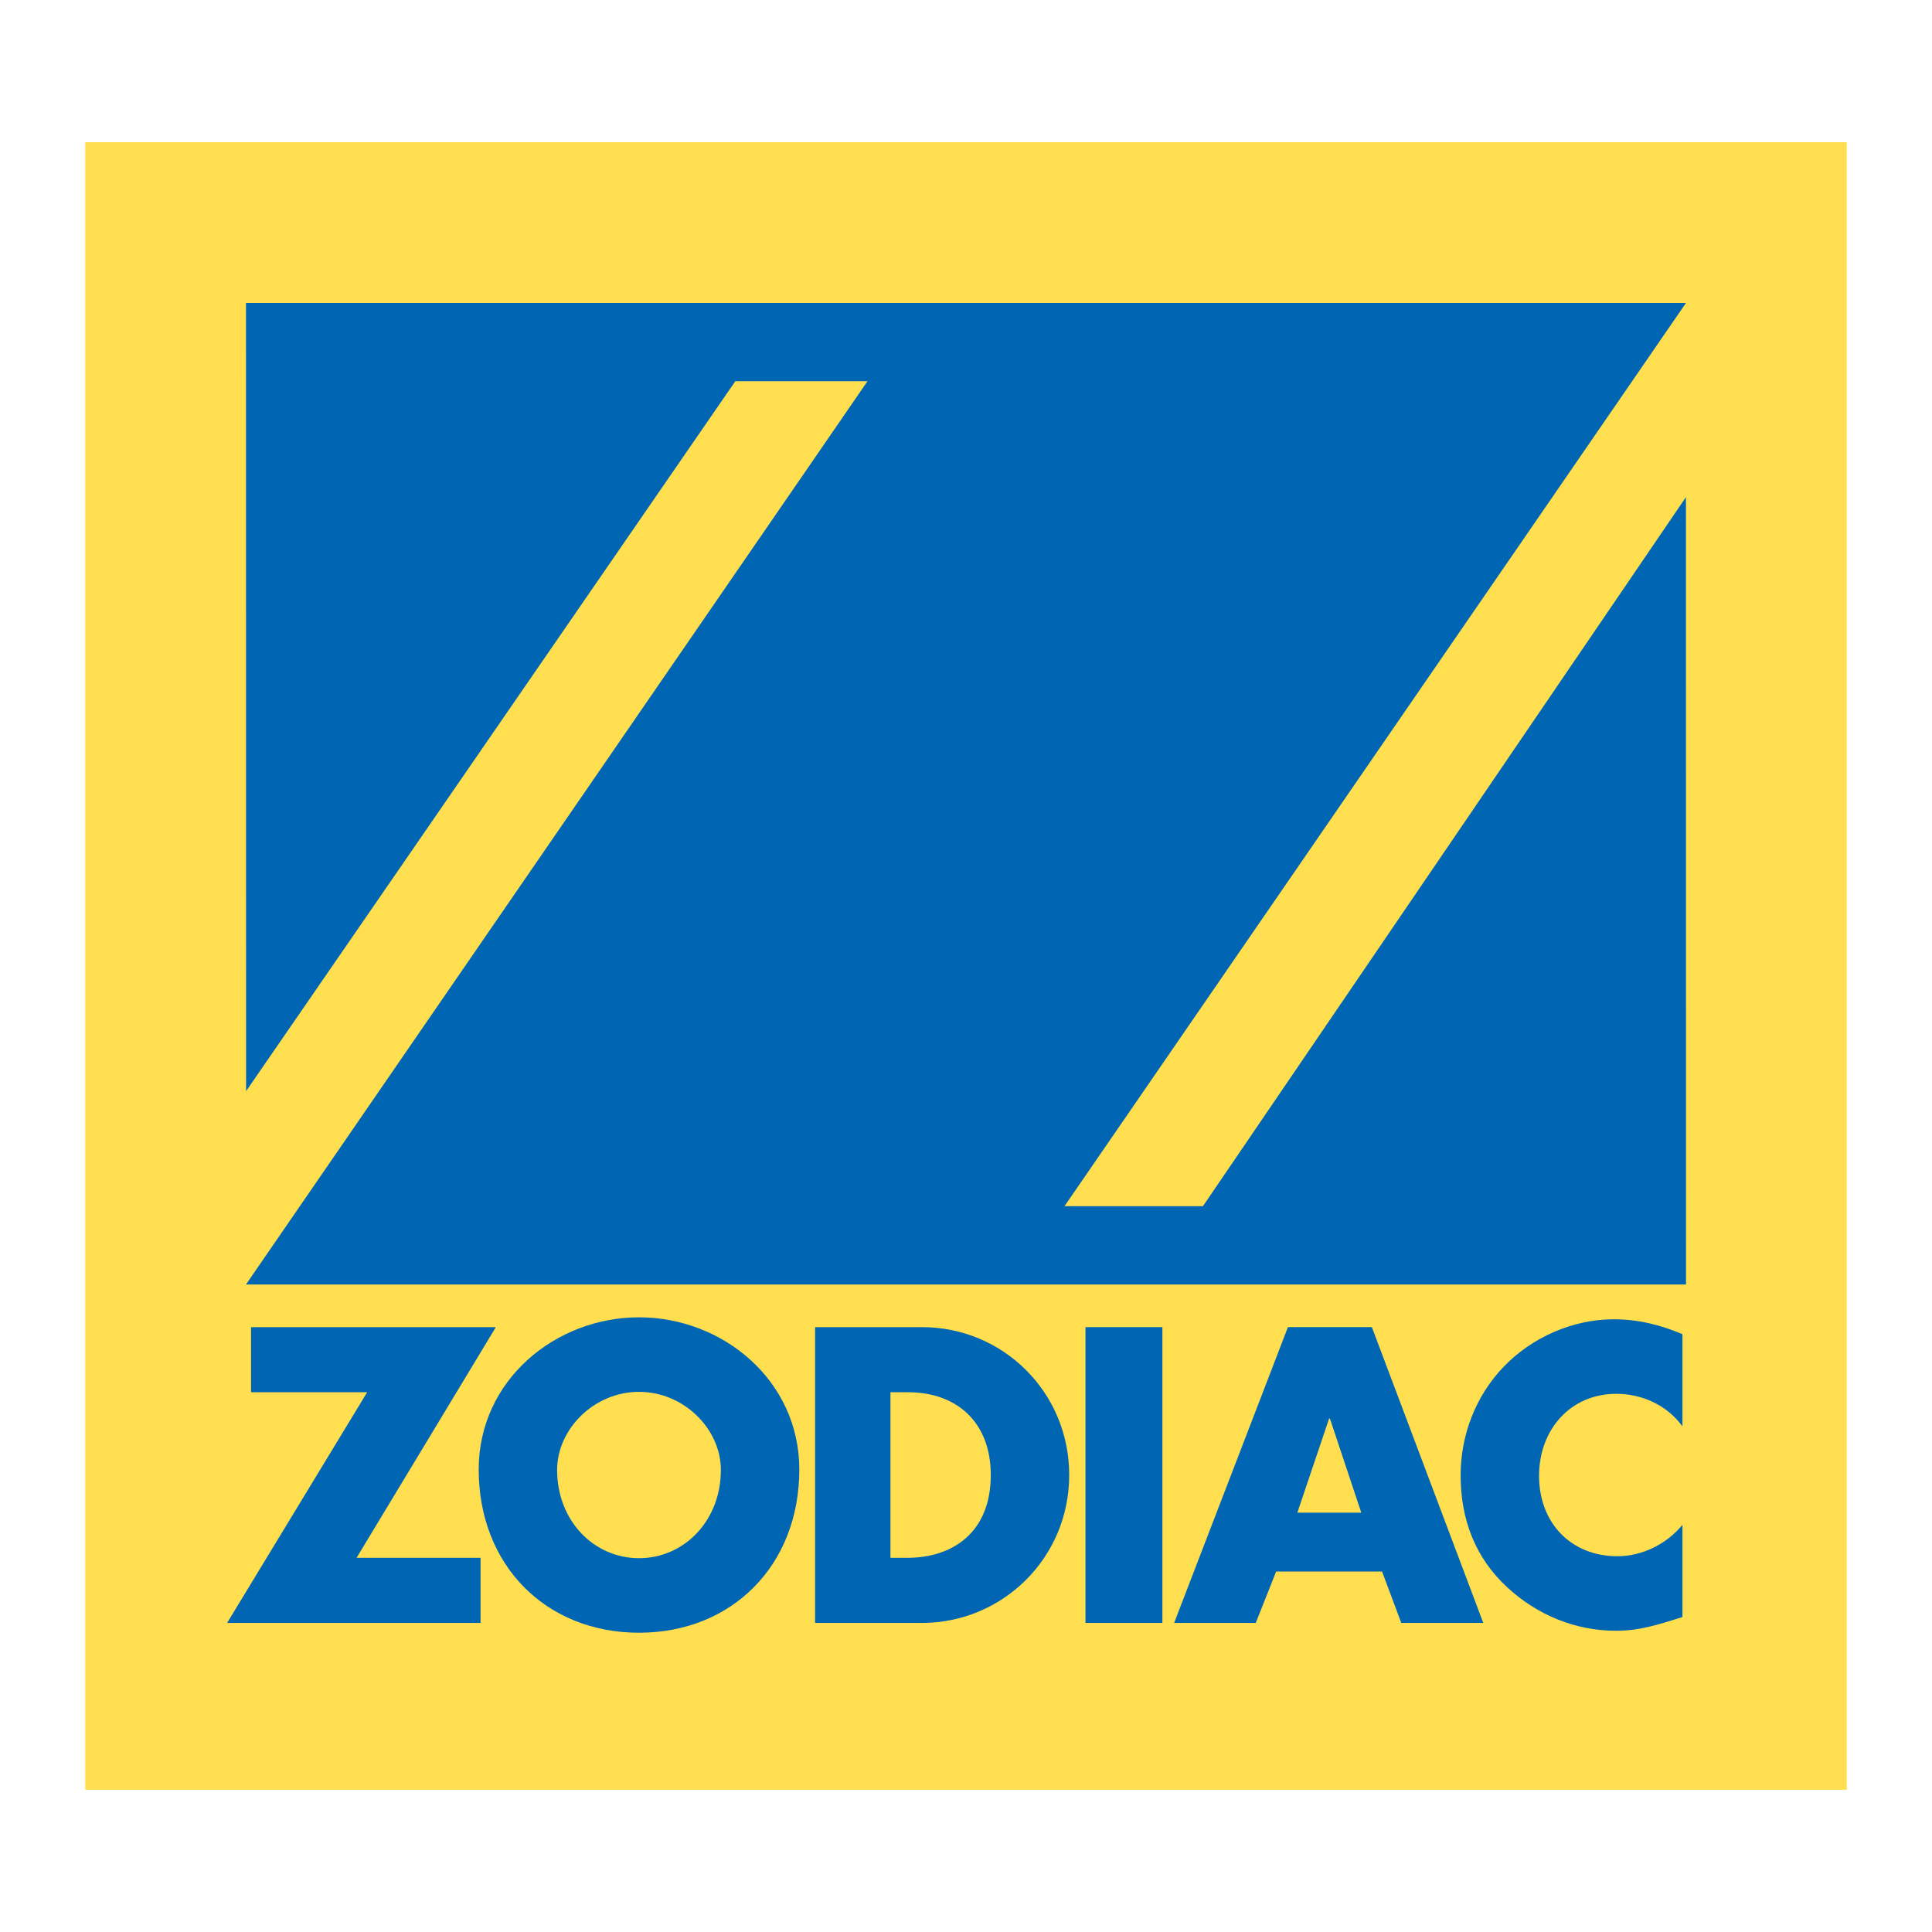
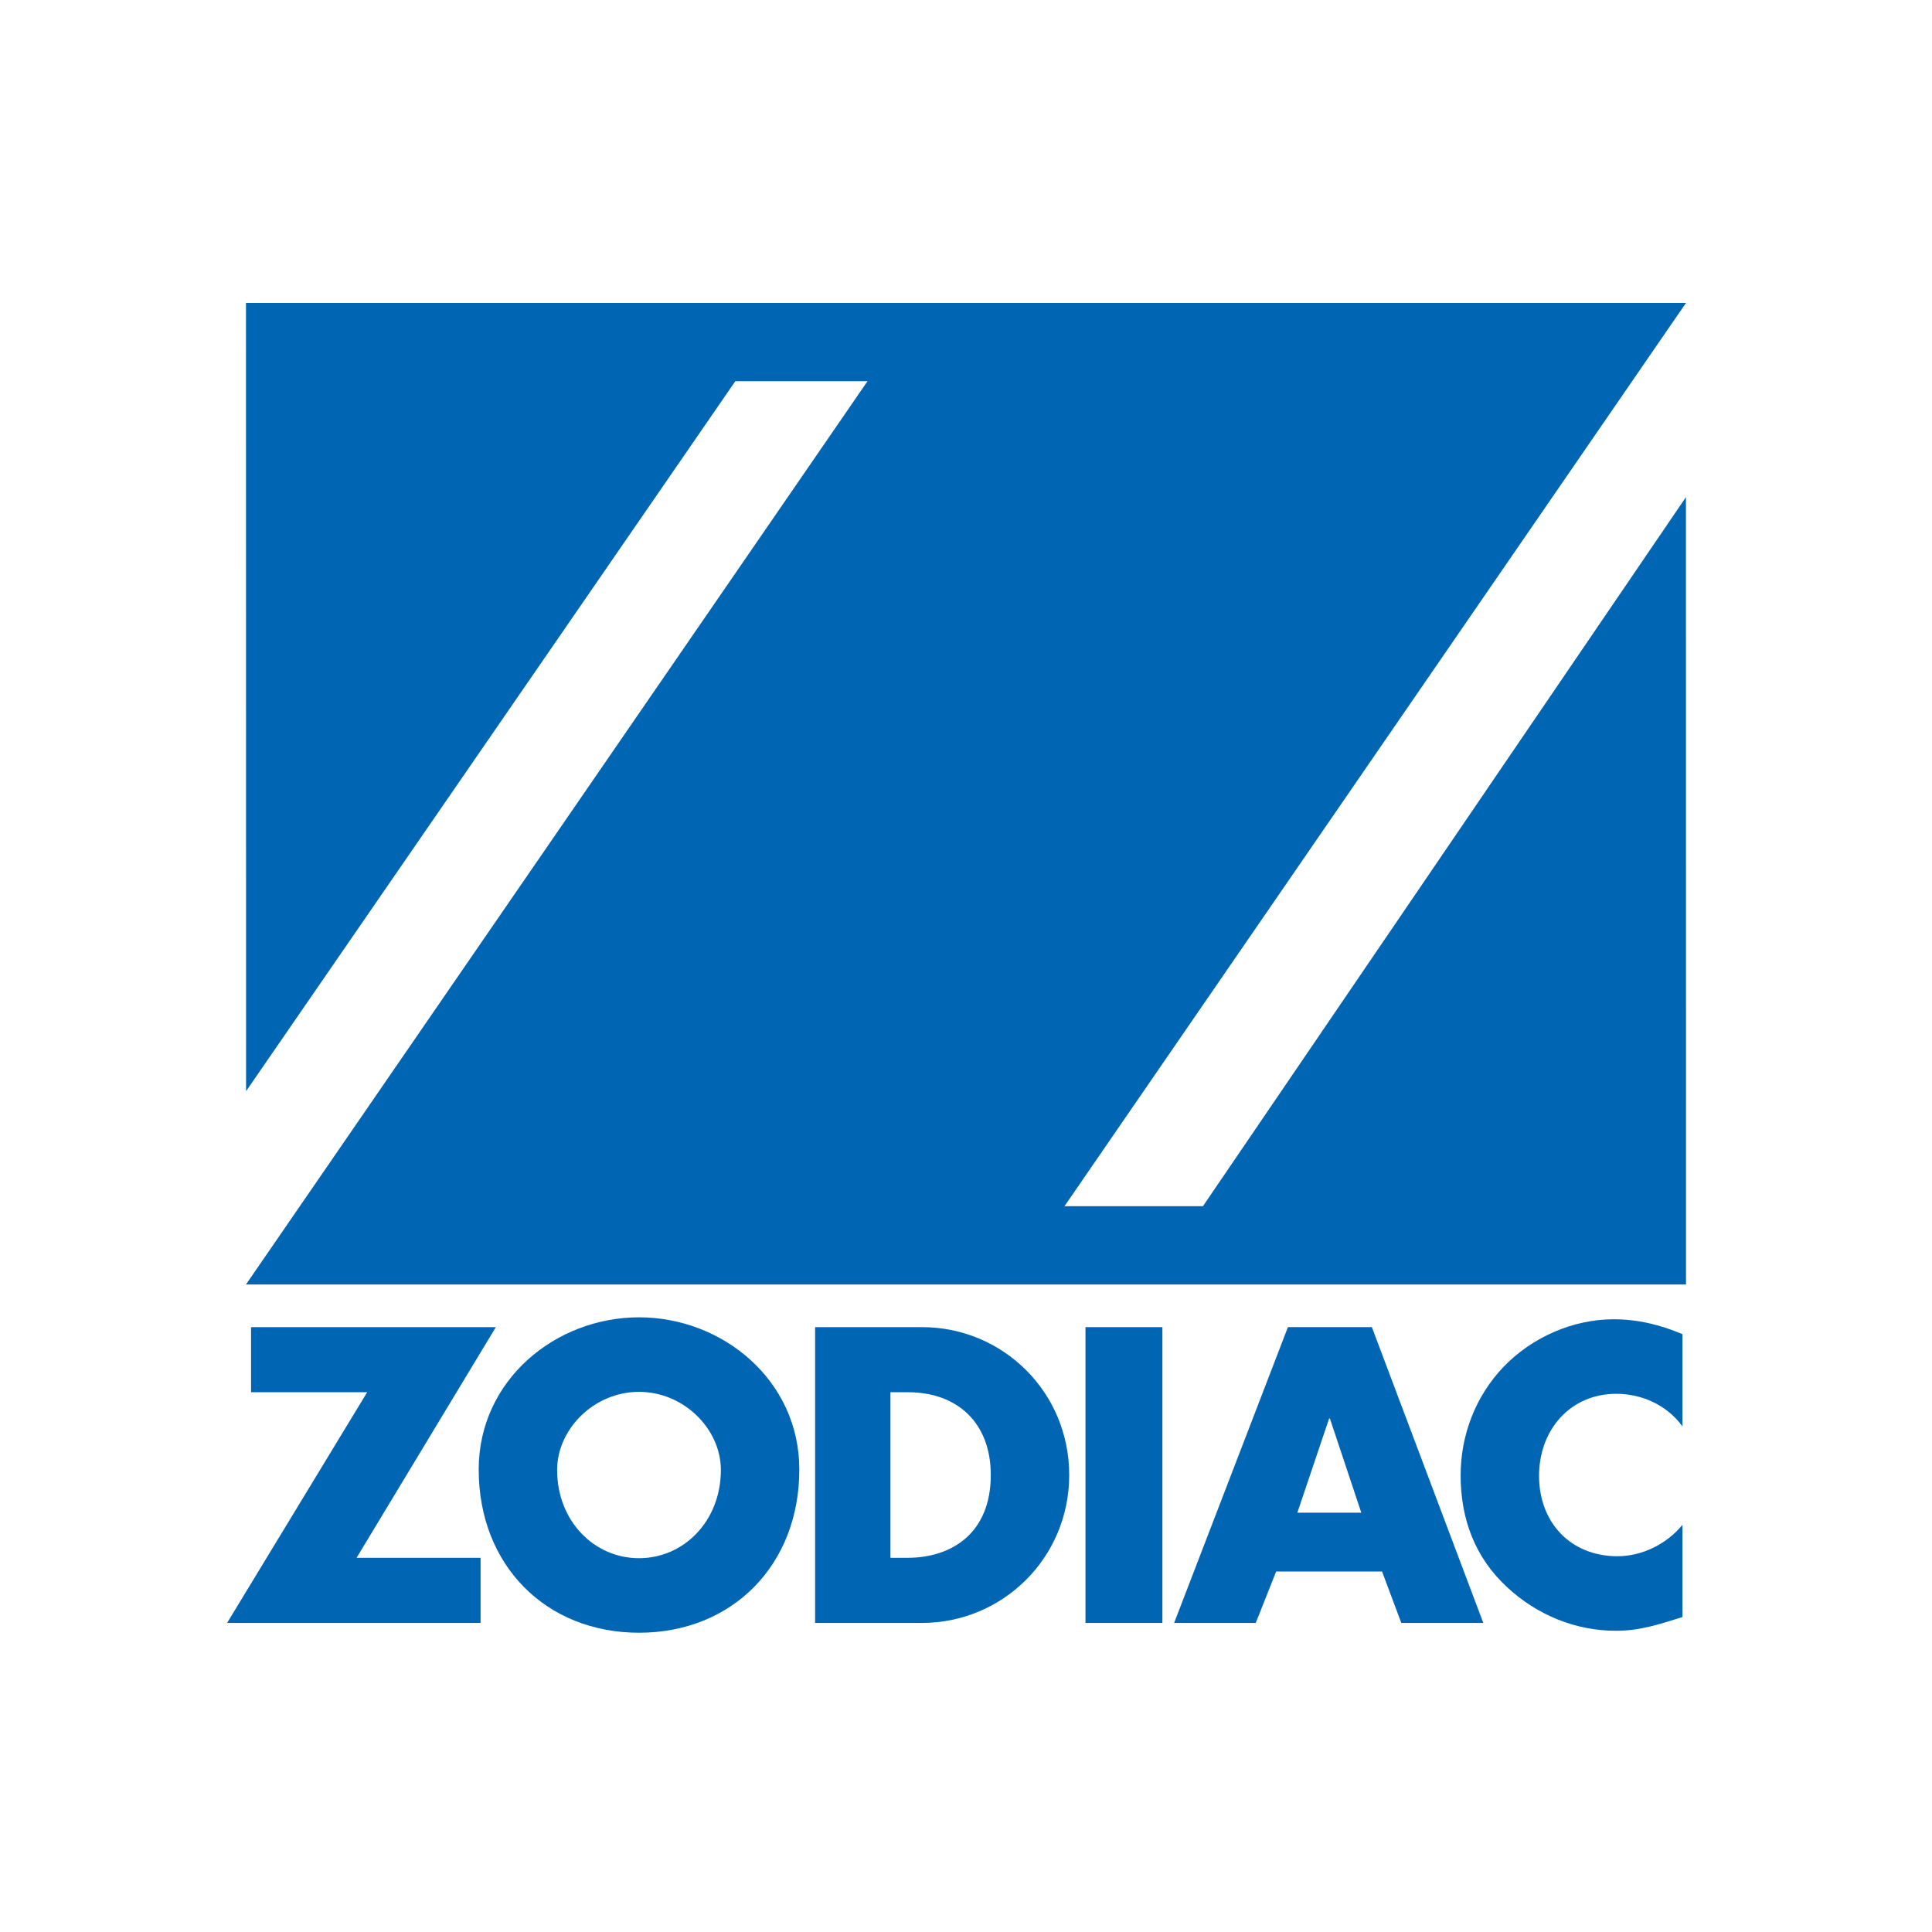
<svg xmlns="http://www.w3.org/2000/svg" version="1.0" id="Layer_1" x="0px" y="0px" width="192.756px" height="192.756px" viewBox="0 0 192.756 192.756" enable-background="new 0 0 192.756 192.756" xml:space="preserve">
  <g>
    <polygon fill-rule="evenodd" clip-rule="evenodd" fill="#FFFFFF" points="0,0 192.756,0 192.756,192.756 0,192.756 0,0  " />
-     <polygon fill-rule="evenodd" clip-rule="evenodd" fill="#FFDF4F" points="184.252,178.566 184.252,14.19 8.504,14.19    8.504,178.566 184.252,178.566  " />
    <polygon fill-rule="evenodd" clip-rule="evenodd" fill="#0066B3" points="73.366,38.03 24.552,108.865 24.542,30.222    168.213,30.222 106.202,120.344 120.016,120.344 168.208,49.598 168.213,128.152 24.542,128.152 86.554,38.03 73.366,38.03  " />
    <polygon fill-rule="evenodd" clip-rule="evenodd" fill="#0066B3" points="47.945,155.424 47.945,161.92 22.659,161.92    36.633,138.904 25.047,138.904 25.047,132.408 49.471,132.408 35.575,155.424 47.945,155.424  " />
    <path fill-rule="evenodd" clip-rule="evenodd" fill="#0066B3" d="M79.748,146.615c0,9.553-6.712,16.283-15.994,16.283   c-9.282,0-15.994-6.73-15.994-16.283c0-8.924,7.671-15.186,15.994-15.186S79.748,137.691,79.748,146.615L79.748,146.615z    M55.584,146.656c0,5.088,3.682,8.805,8.169,8.805s8.169-3.717,8.169-8.805c0-4.072-3.682-7.791-8.169-7.791   S55.584,142.584,55.584,146.656L55.584,146.656z" />
    <path fill-rule="evenodd" clip-rule="evenodd" fill="#0066B3" d="M81.323,132.408h10.663c8.054,0,14.689,6.457,14.689,14.756   c0,8.297-6.673,14.756-14.689,14.756H81.323V132.408L81.323,132.408z M88.84,155.424h1.687c4.488,0,8.324-2.506,8.324-8.26   c0-5.285-3.415-8.26-8.247-8.26H88.84V155.424L88.84,155.424z" />
    <polygon fill-rule="evenodd" clip-rule="evenodd" fill="#0066B3" points="115.971,161.92 108.299,161.92 108.299,132.408    115.971,132.408 115.971,161.92  " />
    <path fill-rule="evenodd" clip-rule="evenodd" fill="#0066B3" d="M127.321,156.793l-2.035,5.127h-8.142l11.352-29.512h8.376   l11.116,29.512h-8.181l-1.918-5.127H127.321L127.321,156.793z M132.685,141.527h-0.079l-3.17,9.395h6.38L132.685,141.527   L132.685,141.527z" />
    <path fill-rule="evenodd" clip-rule="evenodd" fill="#0066B3" d="M167.859,142.311c-1.535-2.113-4.027-3.25-6.598-3.25   c-4.603,0-7.709,3.602-7.709,8.182c0,4.658,3.146,8.023,7.824,8.023c2.455,0,4.909-1.213,6.482-3.131v9.199   c-2.493,0.781-4.296,1.369-6.636,1.369c-4.027,0-7.862-1.566-10.854-4.344c-3.184-2.936-4.641-6.773-4.641-11.156   c0-4.031,1.496-7.906,4.257-10.803c2.838-2.975,6.942-4.775,11.008-4.775c2.416,0,4.642,0.547,6.866,1.486V142.311L167.859,142.311   z" />
  </g>
</svg>